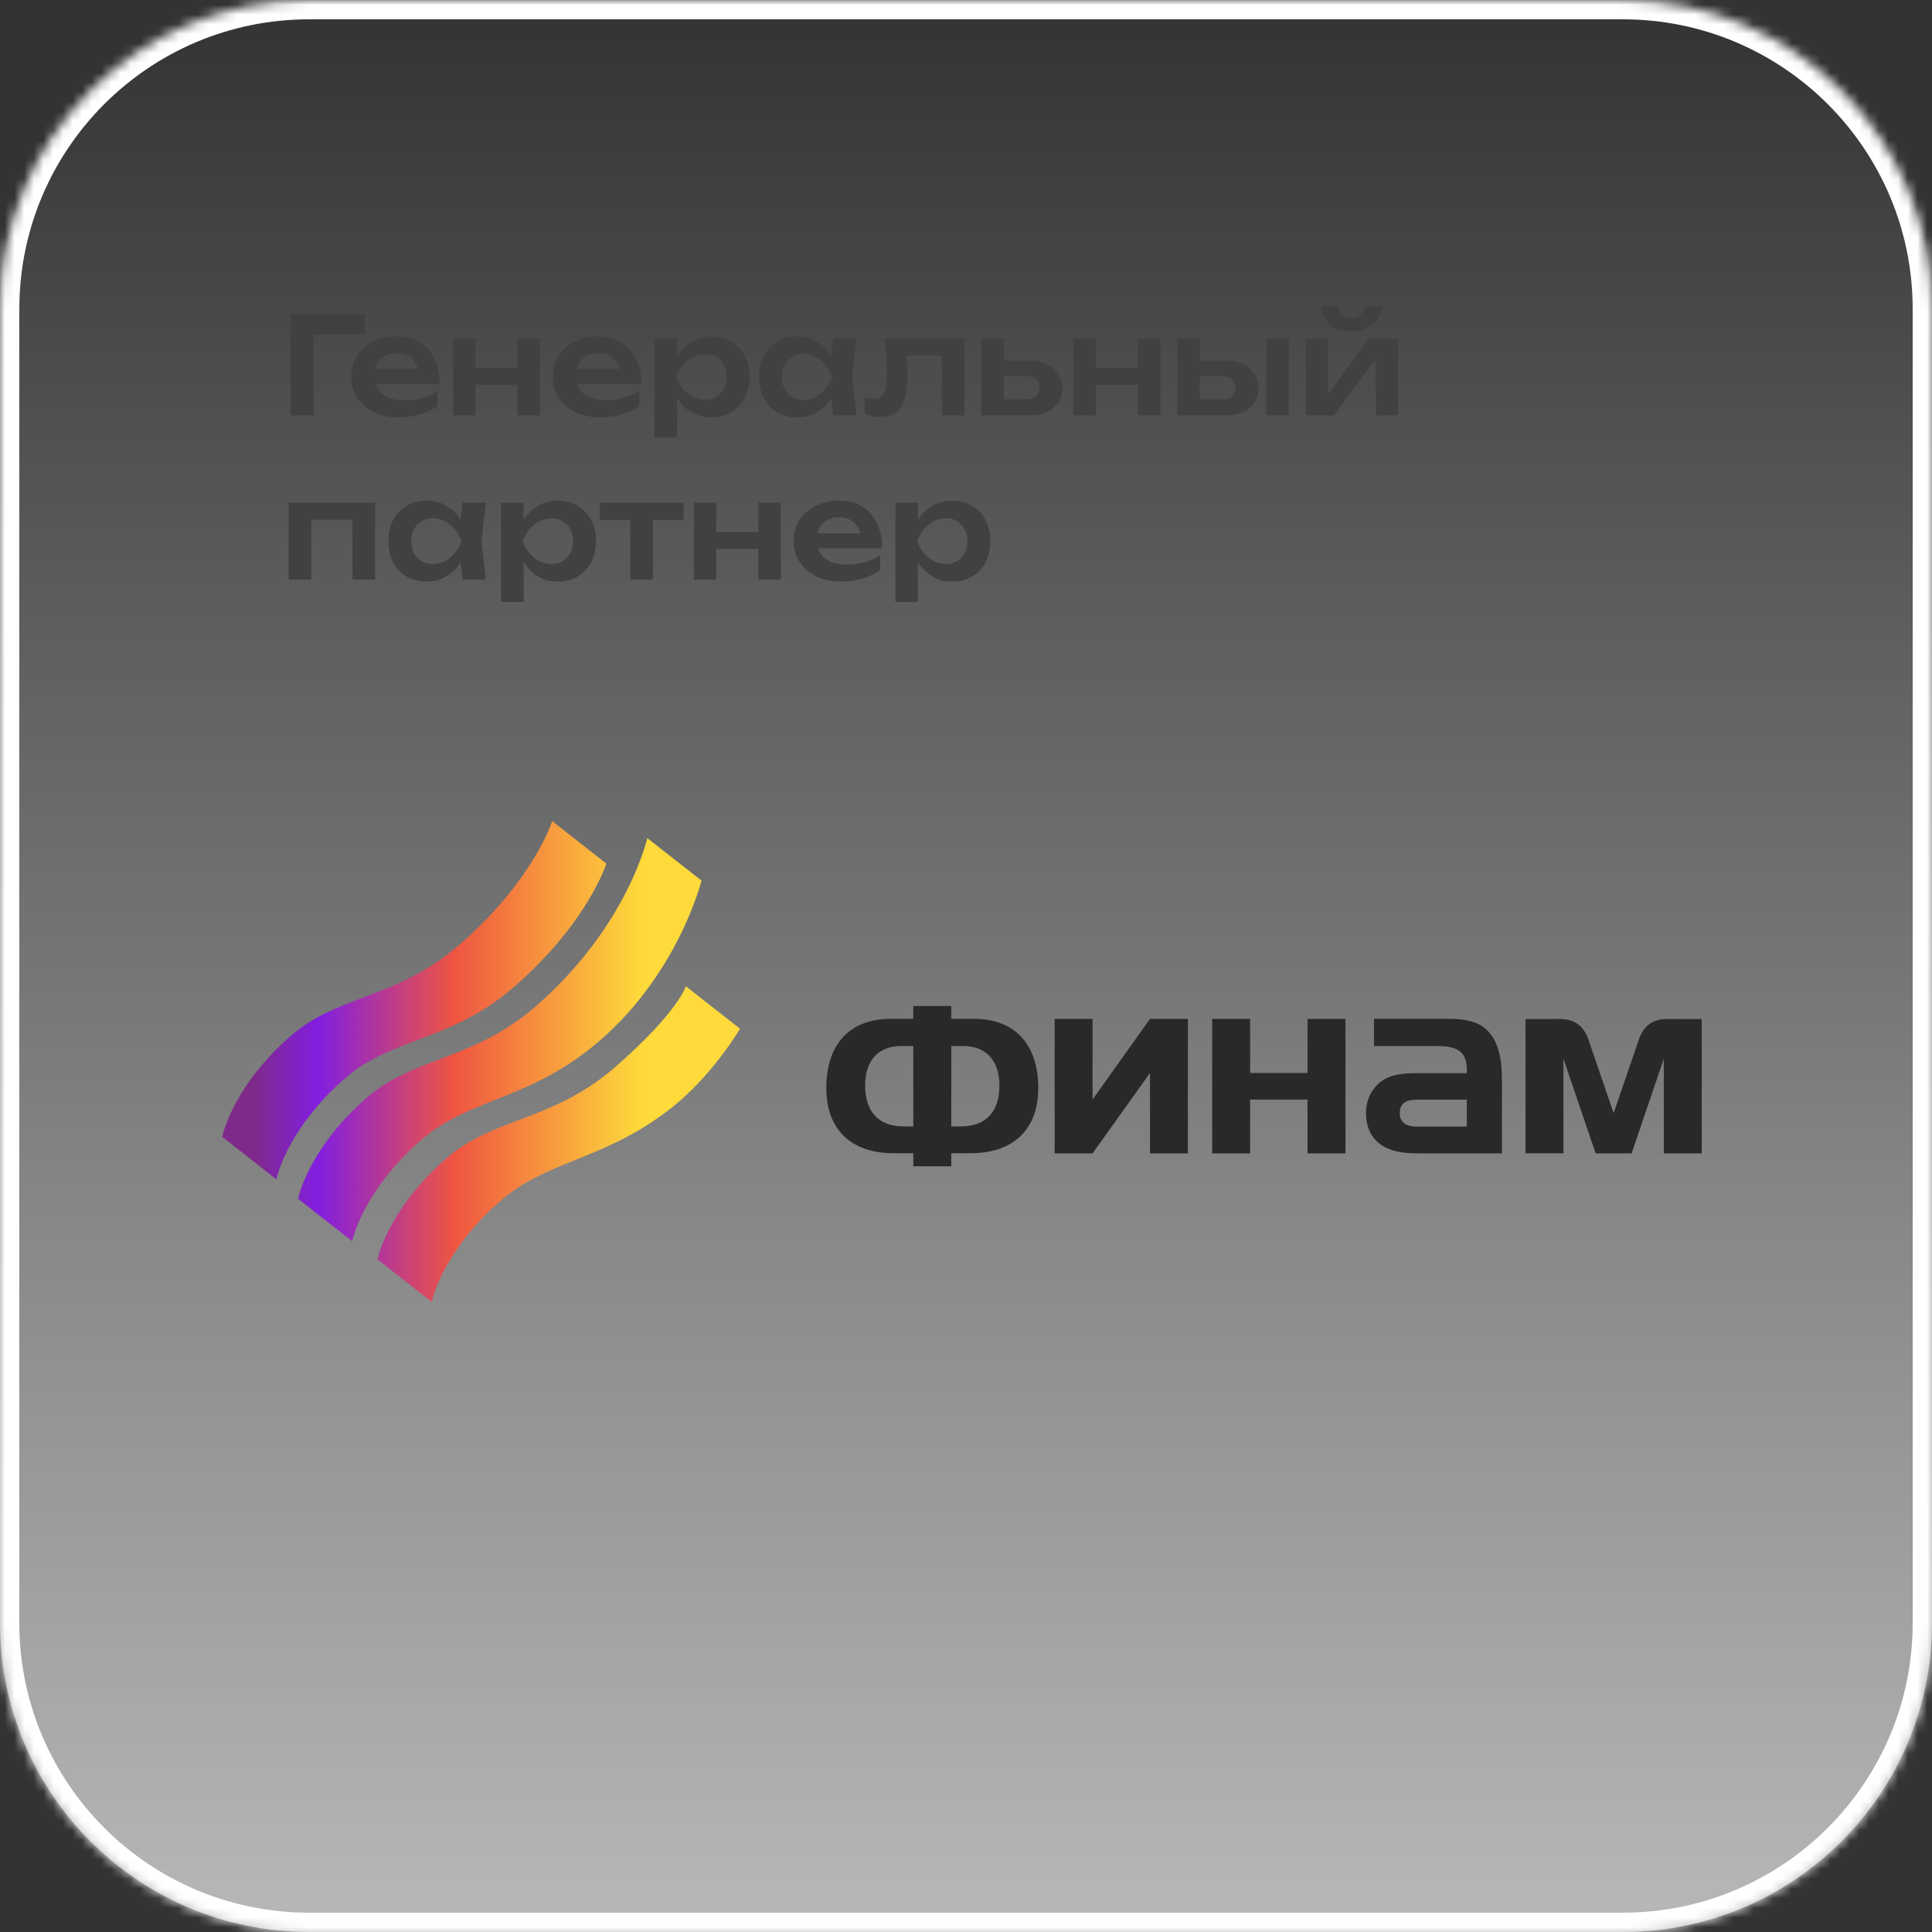
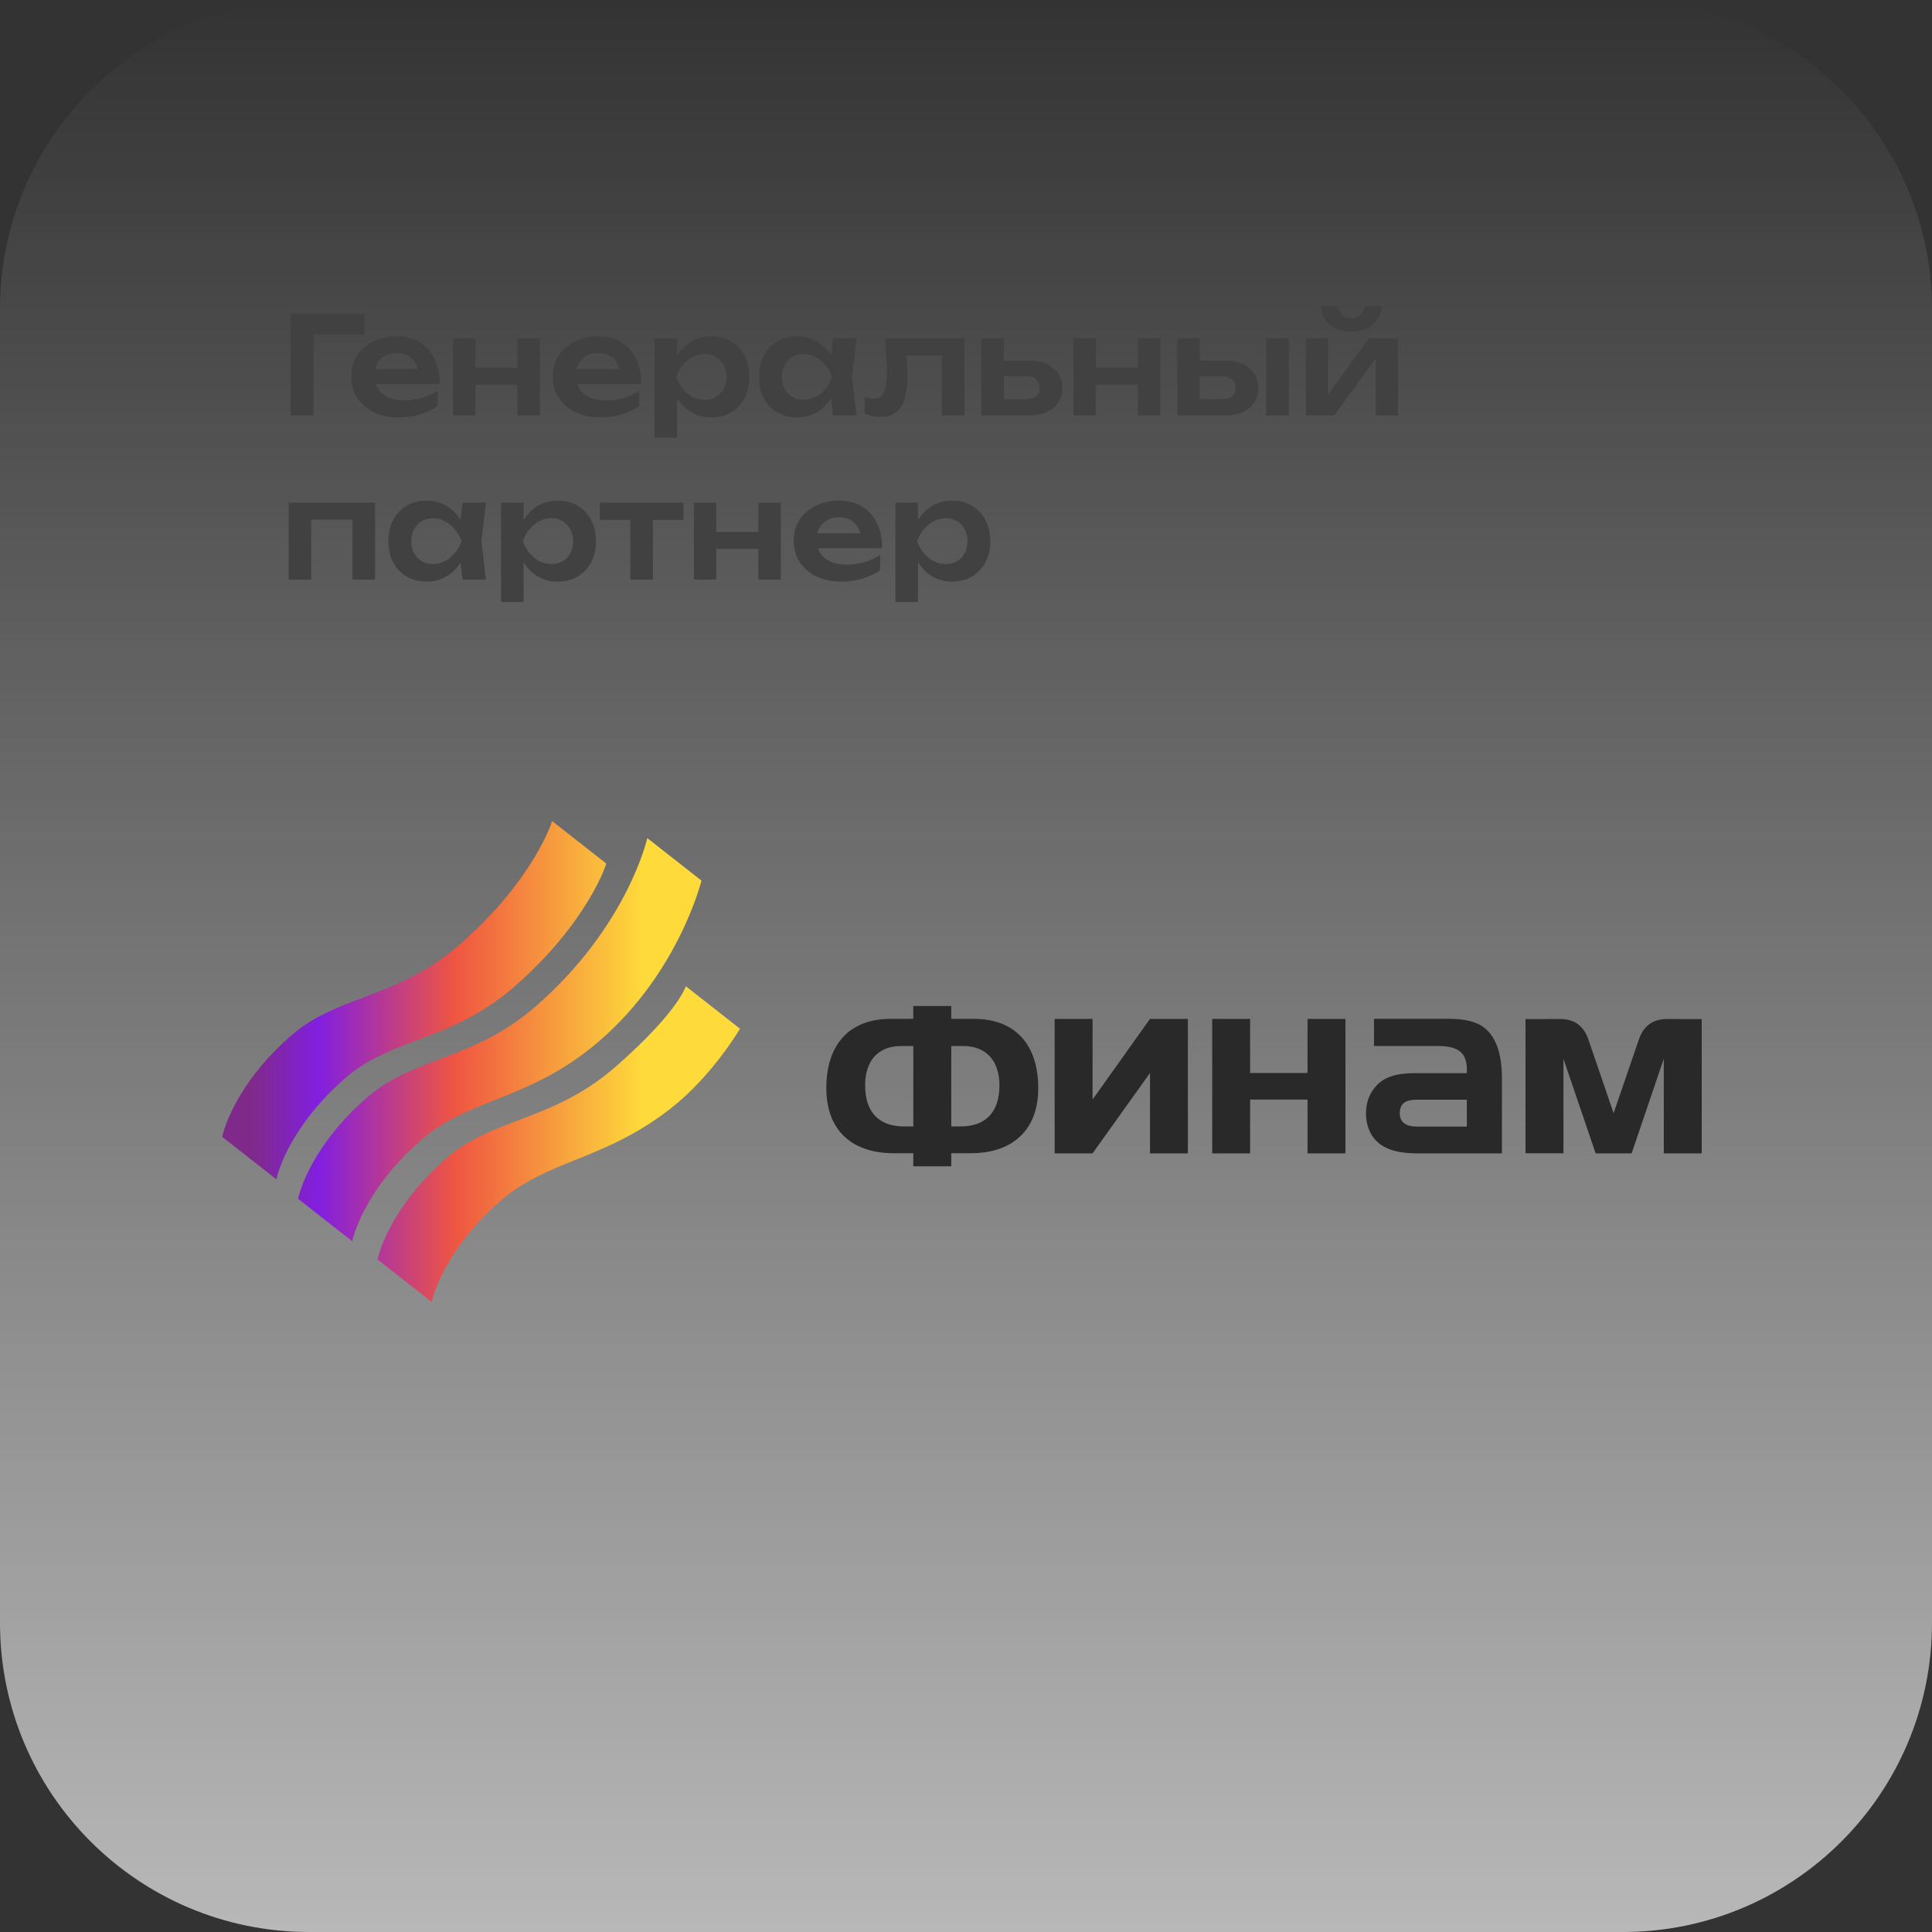
<svg xmlns="http://www.w3.org/2000/svg" width="200" height="200" viewBox="0 0 200 200" fill="none">
  <rect x="0" y="0" width="200" height="200" fill="#333333" stroke="none" />
  <g data-figma-bg-blur-radius="50">
    <mask id="path-1-inside-1_415_3" fill="white">
      <path d="M1.4687e-05 32C1.62321e-05 14.327 14.327 -1.62321e-05 32 -1.4687e-05L168 -2.79753e-06C185.673 -1.2525e-06 200 14.327 200 32L200 168C200 185.673 185.673 200 168 200L32 200C14.327 200 1.2525e-06 185.673 2.79753e-06 168L1.4687e-05 32Z" />
    </mask>
    <path d="M1.4687e-05 32C1.62321e-05 14.327 14.327 -1.62321e-05 32 -1.4687e-05L168 -2.79753e-06C185.673 -1.2525e-06 200 14.327 200 32L200 168C200 185.673 185.673 200 168 200L32 200C14.327 200 1.2525e-06 185.673 2.79753e-06 168L1.4687e-05 32Z" fill="url(#paint0_linear_415_3)" />
-     <path d="M32 -1.4687e-05L32 2L168 2L168 -2.79753e-06L168 -2L32 -2L32 -1.4687e-05ZM200 32L198 32L198 168L200 168L202 168L202 32L200 32ZM168 200L168 198L32 198L32 200L32 202L168 202L168 200ZM2.79753e-06 168L2 168L2 32L1.4687e-05 32L-2 32L-2 168L2.79753e-06 168ZM32 200L32 198C15.431 198 2 184.569 2 168L2.79753e-06 168L-2 168C-2 186.778 13.222 202 32 202L32 200ZM200 168L198 168C198 184.569 184.569 198 168 198L168 200L168 202C186.778 202 202 186.778 202 168L200 168ZM168 -2.79753e-06L168 2C184.569 2 198 15.431 198 32L200 32L202 32C202 13.222 186.778 -2 168 -2L168 -2.79753e-06ZM32 -1.4687e-05L32 -2C13.222 -2 -2 13.222 -2 32L1.4687e-05 32L2 32C2 15.431 15.431 2 32 2L32 -1.4687e-05Z" fill="white" mask="url(#path-1-inside-1_415_3)" />
  </g>
  <path fill-rule="evenodd" clip-rule="evenodd" d="M30.231 107.123C25.4 111.268 23.457 115.67 23 117.682L28.61 122.081C29.067 120.07 31.01 115.667 35.84 111.522C38.056 109.622 40.545 108.677 43.217 107.663C46.371 106.466 49.78 105.173 53.294 102.095C60.898 95.433 62.768 89.399 62.768 89.399L57.158 85C57.158 85 55.288 91.034 47.684 97.696C44.17 100.773 40.761 102.067 37.607 103.264C34.935 104.277 32.446 105.222 30.231 107.123ZM46.312 119.819C41.482 123.964 39.539 128.366 39.082 130.377L44.692 134.777C45.149 132.766 47.092 128.363 51.922 124.218C54.248 122.223 56.802 121.191 59.585 120.066C62.583 118.855 65.846 117.536 69.376 114.791C73.739 111.397 76.606 106.494 76.606 106.494L70.996 102.095C70.996 102.095 70.255 104.707 63.766 110.391C60.252 113.469 56.843 114.763 53.689 115.959C51.017 116.973 48.528 117.918 46.312 119.819ZM30.854 124.093C31.311 122.081 33.254 117.679 38.084 113.534C40.3 111.633 42.789 110.688 45.461 109.675C48.615 108.478 52.024 107.184 55.538 104.106C65.007 95.81 67.007 86.76 67.007 86.76L72.617 91.159C72.617 91.159 70.123 101.341 61.147 108.506C57.615 111.326 54.317 112.641 51.284 113.851C48.53 114.949 45.993 115.961 43.694 117.933C38.864 122.078 36.921 126.481 36.464 128.492L30.854 124.093Z" fill="url(#paint1_linear_415_3)" />
  <path d="M107.478 112.638C107.478 114.715 106.892 116.337 105.747 117.502C104.546 118.726 102.786 119.382 100.467 119.382H98.473V120.737H94.543V119.382H92.549C87.975 119.382 85.541 116.818 85.541 112.636C85.541 108.083 87.975 105.471 92.198 105.471L94.543 105.469V104.145H98.473V105.469L100.821 105.471C105.044 105.471 107.478 108.083 107.478 112.636V112.638ZM122.969 119.395H119.047V111.075L113.102 119.395H109.177V105.477H113.102V113.826L119.047 105.477H122.969V119.395ZM139.281 119.395H135.355V113.828H129.412V119.395H125.486V105.477H129.412V111.075H135.355V105.477H139.281V119.395ZM155.477 119.395H146.632C145.021 119.395 143.792 119.096 142.945 118.499C141.978 117.817 141.409 116.695 141.409 115.246C141.409 113.967 141.863 113.016 142.595 112.277C143.445 111.422 144.73 111.093 146.458 111.093H151.849V110.742C151.849 109.009 151.016 108.281 148.819 108.281H142.237V105.469H150.06C151.583 105.469 152.698 105.749 153.431 106.234C154.808 107.143 155.479 108.978 155.479 111.623V119.395H155.477ZM172.567 105.488C171.044 105.488 170.106 106.256 169.642 107.646L167.041 115.234L164.444 107.646C163.973 106.256 163.038 105.488 161.514 105.488L157.921 105.496V119.388H161.847V109.598L165.181 119.397H168.905L172.235 109.598V119.397H176.161V105.496L172.567 105.488ZM151.847 116.623V113.842H146.663C145.606 113.842 144.904 114.149 144.904 115.256C144.904 116.278 145.695 116.622 146.663 116.622H151.847V116.623ZM94.545 116.609V108.281H93.313C90.879 108.281 89.559 109.822 89.559 112.354C89.559 115.058 90.909 116.609 93.606 116.609H94.545ZM103.462 112.354C103.462 109.877 102.142 108.281 99.708 108.281H98.475V116.609H99.415C102.112 116.609 103.462 115.058 103.462 112.354Z" fill="#292929" />
  <path d="M37.736 32.5V34.614H31.38L32.458 33.536V43H30.078V32.5H37.736ZM41.28 43.21C40.338 43.21 39.493 43.037 38.746 42.692C38.009 42.337 37.426 41.843 36.996 41.208C36.576 40.573 36.366 39.836 36.366 38.996C36.366 38.165 36.567 37.437 36.968 36.812C37.379 36.187 37.939 35.701 38.648 35.356C39.358 35.001 40.165 34.824 41.07 34.824C41.994 34.824 42.788 35.029 43.45 35.44C44.113 35.841 44.622 36.411 44.976 37.148C45.34 37.885 45.522 38.753 45.522 39.752H38.242V38.198H44.262L43.352 38.758C43.315 38.291 43.198 37.895 43.002 37.568C42.816 37.241 42.559 36.989 42.232 36.812C41.906 36.635 41.523 36.546 41.084 36.546C40.608 36.546 40.193 36.644 39.838 36.84C39.493 37.027 39.222 37.293 39.026 37.638C38.84 37.974 38.746 38.371 38.746 38.828C38.746 39.379 38.868 39.85 39.11 40.242C39.353 40.634 39.708 40.933 40.174 41.138C40.641 41.343 41.206 41.446 41.868 41.446C42.466 41.446 43.068 41.362 43.674 41.194C44.281 41.017 44.827 40.769 45.312 40.452V42.02C44.79 42.393 44.178 42.687 43.478 42.902C42.788 43.107 42.055 43.21 41.28 43.21ZM46.89 35.034H49.214V43H46.89V35.034ZM53.568 35.034H55.892V43H53.568V35.034ZM48.22 38.058H54.478V39.822H48.22V38.058ZM62.144 43.21C61.201 43.21 60.356 43.037 59.61 42.692C58.872 42.337 58.289 41.843 57.86 41.208C57.44 40.573 57.23 39.836 57.23 38.996C57.23 38.165 57.43 37.437 57.832 36.812C58.242 36.187 58.802 35.701 59.512 35.356C60.221 35.001 61.028 34.824 61.934 34.824C62.858 34.824 63.651 35.029 64.314 35.44C64.976 35.841 65.485 36.411 65.84 37.148C66.204 37.885 66.386 38.753 66.386 39.752H59.106V38.198H65.126L64.216 38.758C64.178 38.291 64.062 37.895 63.866 37.568C63.679 37.241 63.422 36.989 63.096 36.812C62.769 36.635 62.386 36.546 61.948 36.546C61.472 36.546 61.056 36.644 60.702 36.84C60.356 37.027 60.086 37.293 59.89 37.638C59.703 37.974 59.61 38.371 59.61 38.828C59.61 39.379 59.731 39.85 59.974 40.242C60.216 40.634 60.571 40.933 61.038 41.138C61.504 41.343 62.069 41.446 62.732 41.446C63.329 41.446 63.931 41.362 64.538 41.194C65.144 41.017 65.69 40.769 66.176 40.452V42.02C65.653 42.393 65.042 42.687 64.342 42.902C63.651 43.107 62.918 43.21 62.144 43.21ZM67.753 35.034H70.091V37.568L69.993 37.876V39.794L70.091 40.368V45.31H67.753V35.034ZM69.279 39.024C69.438 38.175 69.713 37.437 70.105 36.812C70.506 36.177 71.006 35.687 71.603 35.342C72.21 34.997 72.882 34.824 73.619 34.824C74.403 34.824 75.089 35.001 75.677 35.356C76.274 35.701 76.741 36.191 77.077 36.826C77.413 37.451 77.581 38.184 77.581 39.024C77.581 39.855 77.413 40.587 77.077 41.222C76.741 41.847 76.274 42.337 75.677 42.692C75.089 43.037 74.403 43.21 73.619 43.21C72.872 43.21 72.2 43.037 71.603 42.692C71.015 42.347 70.52 41.861 70.119 41.236C69.718 40.601 69.438 39.864 69.279 39.024ZM75.215 39.024C75.215 38.557 75.117 38.147 74.921 37.792C74.734 37.428 74.473 37.148 74.137 36.952C73.801 36.747 73.414 36.644 72.975 36.644C72.536 36.644 72.121 36.747 71.729 36.952C71.337 37.148 70.992 37.428 70.693 37.792C70.404 38.147 70.175 38.557 70.007 39.024C70.175 39.491 70.404 39.901 70.693 40.256C70.992 40.611 71.337 40.891 71.729 41.096C72.121 41.292 72.536 41.39 72.975 41.39C73.414 41.39 73.801 41.292 74.137 41.096C74.473 40.891 74.734 40.611 74.921 40.256C75.117 39.901 75.215 39.491 75.215 39.024ZM86.244 43L85.908 40.088L86.286 39.024L85.908 37.974L86.244 35.034H88.666L88.204 39.024L88.666 43H86.244ZM86.86 39.024C86.711 39.864 86.436 40.601 86.034 41.236C85.642 41.861 85.143 42.347 84.536 42.692C83.939 43.037 83.267 43.21 82.52 43.21C81.746 43.21 81.06 43.037 80.462 42.692C79.865 42.337 79.398 41.847 79.062 41.222C78.736 40.587 78.572 39.855 78.572 39.024C78.572 38.184 78.736 37.451 79.062 36.826C79.398 36.191 79.865 35.701 80.462 35.356C81.06 35.001 81.746 34.824 82.52 34.824C83.267 34.824 83.939 34.997 84.536 35.342C85.143 35.687 85.647 36.177 86.048 36.812C86.45 37.437 86.72 38.175 86.86 39.024ZM80.938 39.024C80.938 39.491 81.032 39.901 81.218 40.256C81.414 40.611 81.68 40.891 82.016 41.096C82.352 41.292 82.74 41.39 83.178 41.39C83.617 41.39 84.028 41.292 84.41 41.096C84.802 40.891 85.148 40.611 85.446 40.256C85.745 39.901 85.978 39.491 86.146 39.024C85.978 38.557 85.745 38.147 85.446 37.792C85.148 37.428 84.802 37.148 84.41 36.952C84.028 36.747 83.617 36.644 83.178 36.644C82.74 36.644 82.352 36.747 82.016 36.952C81.68 37.148 81.414 37.428 81.218 37.792C81.032 38.147 80.938 38.557 80.938 39.024ZM91.602 35.034H99.834V43H97.496V35.734L98.574 36.798H92.764L93.772 35.93C93.818 36.499 93.856 37.027 93.884 37.512C93.921 37.988 93.94 38.417 93.94 38.8C93.94 40.331 93.711 41.441 93.254 42.132C92.806 42.823 92.078 43.168 91.07 43.168C90.79 43.168 90.519 43.135 90.258 43.07C90.006 43.014 89.758 42.916 89.516 42.776V41.082C89.684 41.147 89.847 41.199 90.006 41.236C90.174 41.264 90.328 41.278 90.468 41.278C90.944 41.278 91.284 41.063 91.49 40.634C91.704 40.195 91.812 39.477 91.812 38.478C91.812 38.03 91.793 37.517 91.756 36.938C91.728 36.359 91.676 35.725 91.602 35.034ZM101.591 43V35.034H103.915V42.398L103.159 41.32H106.267C106.696 41.32 107.028 41.217 107.261 41.012C107.494 40.797 107.611 40.508 107.611 40.144C107.611 39.761 107.494 39.467 107.261 39.262C107.028 39.047 106.696 38.94 106.267 38.94H103.173V37.33H106.617C107.298 37.33 107.886 37.451 108.381 37.694C108.885 37.927 109.277 38.259 109.557 38.688C109.837 39.108 109.977 39.603 109.977 40.172C109.977 40.732 109.837 41.227 109.557 41.656C109.277 42.085 108.89 42.417 108.395 42.65C107.9 42.883 107.317 43 106.645 43H101.591ZM111.12 35.034H113.444V43H111.12V35.034ZM117.798 35.034H120.122V43H117.798V35.034ZM112.45 38.058H118.708V39.822H112.45V38.058ZM131.078 35.034H133.416V43H131.078V35.034ZM121.88 43V35.034H124.204V42.398L123.448 41.32H126.556C126.985 41.32 127.317 41.217 127.55 41.012C127.783 40.797 127.9 40.508 127.9 40.144C127.9 39.761 127.783 39.467 127.55 39.262C127.317 39.047 126.985 38.94 126.556 38.94H123.462V37.33H126.906C127.587 37.33 128.175 37.451 128.67 37.694C129.174 37.927 129.566 38.259 129.846 38.688C130.126 39.108 130.266 39.603 130.266 40.172C130.266 40.732 130.126 41.227 129.846 41.656C129.566 42.085 129.179 42.417 128.684 42.65C128.189 42.883 127.606 43 126.934 43H121.88ZM135.183 43V35.034H137.479V41.768L136.905 41.614L141.707 35.034H144.717V43H142.421V36.14L142.995 36.308L138.109 43H135.183ZM139.887 34.306C138.981 34.306 138.253 34.087 137.703 33.648C137.152 33.2 136.811 32.551 136.681 31.702H138.515C138.58 32.103 138.729 32.411 138.963 32.626C139.205 32.831 139.513 32.934 139.887 32.934C140.26 32.934 140.563 32.831 140.797 32.626C141.03 32.411 141.184 32.103 141.259 31.702H143.079C142.957 32.551 142.617 33.2 142.057 33.648C141.506 34.087 140.783 34.306 139.887 34.306ZM38.828 52.034V60H36.49V52.734L37.568 53.798H31.142L32.22 52.734V60H29.882V52.034H38.828ZM47.881 60L47.545 57.088L47.923 56.024L47.545 54.974L47.881 52.034H50.303L49.841 56.024L50.303 60H47.881ZM48.497 56.024C48.348 56.864 48.072 57.601 47.671 58.236C47.279 58.861 46.78 59.347 46.173 59.692C45.576 60.037 44.904 60.21 44.157 60.21C43.382 60.21 42.696 60.037 42.099 59.692C41.502 59.337 41.035 58.847 40.699 58.222C40.372 57.587 40.209 56.855 40.209 56.024C40.209 55.184 40.372 54.451 40.699 53.826C41.035 53.191 41.502 52.701 42.099 52.356C42.696 52.001 43.382 51.824 44.157 51.824C44.904 51.824 45.576 51.997 46.173 52.342C46.78 52.687 47.284 53.177 47.685 53.812C48.086 54.437 48.357 55.175 48.497 56.024ZM42.575 56.024C42.575 56.491 42.668 56.901 42.855 57.256C43.051 57.611 43.317 57.891 43.653 58.096C43.989 58.292 44.376 58.39 44.815 58.39C45.254 58.39 45.664 58.292 46.047 58.096C46.439 57.891 46.784 57.611 47.083 57.256C47.382 56.901 47.615 56.491 47.783 56.024C47.615 55.557 47.382 55.147 47.083 54.792C46.784 54.428 46.439 54.148 46.047 53.952C45.664 53.747 45.254 53.644 44.815 53.644C44.376 53.644 43.989 53.747 43.653 53.952C43.317 54.148 43.051 54.428 42.855 54.792C42.668 55.147 42.575 55.557 42.575 56.024ZM51.866 52.034H54.204V54.568L54.106 54.876V56.794L54.204 57.368V62.31H51.866V52.034ZM53.392 56.024C53.551 55.175 53.826 54.437 54.218 53.812C54.62 53.177 55.119 52.687 55.716 52.342C56.323 51.997 56.995 51.824 57.732 51.824C58.516 51.824 59.202 52.001 59.79 52.356C60.388 52.701 60.854 53.191 61.19 53.826C61.526 54.451 61.694 55.184 61.694 56.024C61.694 56.855 61.526 57.587 61.19 58.222C60.854 58.847 60.388 59.337 59.79 59.692C59.202 60.037 58.516 60.21 57.732 60.21C56.986 60.21 56.314 60.037 55.716 59.692C55.128 59.347 54.634 58.861 54.232 58.236C53.831 57.601 53.551 56.864 53.392 56.024ZM59.328 56.024C59.328 55.557 59.23 55.147 59.034 54.792C58.848 54.428 58.586 54.148 58.25 53.952C57.914 53.747 57.527 53.644 57.088 53.644C56.65 53.644 56.234 53.747 55.842 53.952C55.45 54.148 55.105 54.428 54.806 54.792C54.517 55.147 54.288 55.557 54.12 56.024C54.288 56.491 54.517 56.901 54.806 57.256C55.105 57.611 55.45 57.891 55.842 58.096C56.234 58.292 56.65 58.39 57.088 58.39C57.527 58.39 57.914 58.292 58.25 58.096C58.586 57.891 58.848 57.611 59.034 57.256C59.23 56.901 59.328 56.491 59.328 56.024ZM65.254 52.846H67.593V60H65.254V52.846ZM62.09 52.034H70.757V53.826H62.09V52.034ZM71.827 52.034H74.151V60H71.827V52.034ZM78.505 52.034H80.829V60H78.505V52.034ZM73.157 55.058H79.415V56.822H73.157V55.058ZM87.081 60.21C86.138 60.21 85.294 60.037 84.547 59.692C83.81 59.337 83.226 58.843 82.797 58.208C82.377 57.573 82.167 56.836 82.167 55.996C82.167 55.165 82.368 54.437 82.769 53.812C83.18 53.187 83.74 52.701 84.449 52.356C85.158 52.001 85.966 51.824 86.871 51.824C87.795 51.824 88.588 52.029 89.251 52.44C89.914 52.841 90.422 53.411 90.777 54.148C91.141 54.885 91.323 55.753 91.323 56.752H84.043V55.198H90.063L89.153 55.758C89.116 55.291 88.999 54.895 88.803 54.568C88.616 54.241 88.36 53.989 88.033 53.812C87.706 53.635 87.324 53.546 86.885 53.546C86.409 53.546 85.994 53.644 85.639 53.84C85.294 54.027 85.023 54.293 84.827 54.638C84.64 54.974 84.547 55.371 84.547 55.828C84.547 56.379 84.668 56.85 84.911 57.242C85.154 57.634 85.508 57.933 85.975 58.138C86.442 58.343 87.006 58.446 87.669 58.446C88.266 58.446 88.868 58.362 89.475 58.194C90.082 58.017 90.628 57.769 91.113 57.452V59.02C90.59 59.393 89.979 59.687 89.279 59.902C88.588 60.107 87.856 60.21 87.081 60.21ZM92.691 52.034H95.029V54.568L94.931 54.876V56.794L95.029 57.368V62.31H92.691V52.034ZM94.217 56.024C94.375 55.175 94.651 54.437 95.043 53.812C95.444 53.177 95.943 52.687 96.541 52.342C97.147 51.997 97.819 51.824 98.557 51.824C99.341 51.824 100.027 52.001 100.615 52.356C101.212 52.701 101.679 53.191 102.015 53.826C102.351 54.451 102.519 55.184 102.519 56.024C102.519 56.855 102.351 57.587 102.015 58.222C101.679 58.847 101.212 59.337 100.615 59.692C100.027 60.037 99.341 60.21 98.557 60.21C97.81 60.21 97.138 60.037 96.541 59.692C95.953 59.347 95.458 58.861 95.057 58.236C94.655 57.601 94.375 56.864 94.217 56.024ZM100.153 56.024C100.153 55.557 100.055 55.147 99.859 54.792C99.672 54.428 99.411 54.148 99.075 53.952C98.739 53.747 98.351 53.644 97.913 53.644C97.474 53.644 97.059 53.747 96.667 53.952C96.275 54.148 95.929 54.428 95.631 54.792C95.341 55.147 95.113 55.557 94.945 56.024C95.113 56.491 95.341 56.901 95.631 57.256C95.929 57.611 96.275 57.891 96.667 58.096C97.059 58.292 97.474 58.39 97.913 58.39C98.351 58.39 98.739 58.292 99.075 58.096C99.411 57.891 99.672 57.611 99.859 57.256C100.055 56.901 100.153 56.491 100.153 56.024Z" fill="#414141" />
  <defs>
    <clipPath id="bgblur_0_415_3_clip_path" transform="translate(50 50)">
      <path d="M1.4687e-05 32C1.62321e-05 14.327 14.327 -1.62321e-05 32 -1.4687e-05L168 -2.79753e-06C185.673 -1.2525e-06 200 14.327 200 32L200 168C200 185.673 185.673 200 168 200L32 200C14.327 200 1.2525e-06 185.673 2.79753e-06 168L1.4687e-05 32Z" />
    </clipPath>
    <linearGradient id="paint0_linear_415_3" x1="65.823" y1="307.011" x2="65.823" y2="4.01272e-05" gradientUnits="userSpaceOnUse">
      <stop stop-color="white" />
      <stop offset="1" stop-color="white" stop-opacity="0" />
    </linearGradient>
    <linearGradient id="paint1_linear_415_3" x1="66.387" y1="85" x2="25.331" y2="85" gradientUnits="userSpaceOnUse">
      <stop stop-color="#FEDA3B" />
      <stop offset="0.47" stop-color="#EF5541" />
      <stop offset="0.815" stop-color="#821EE0" />
      <stop offset="0.98" stop-color="#7F2A8A" />
    </linearGradient>
  </defs>
</svg>